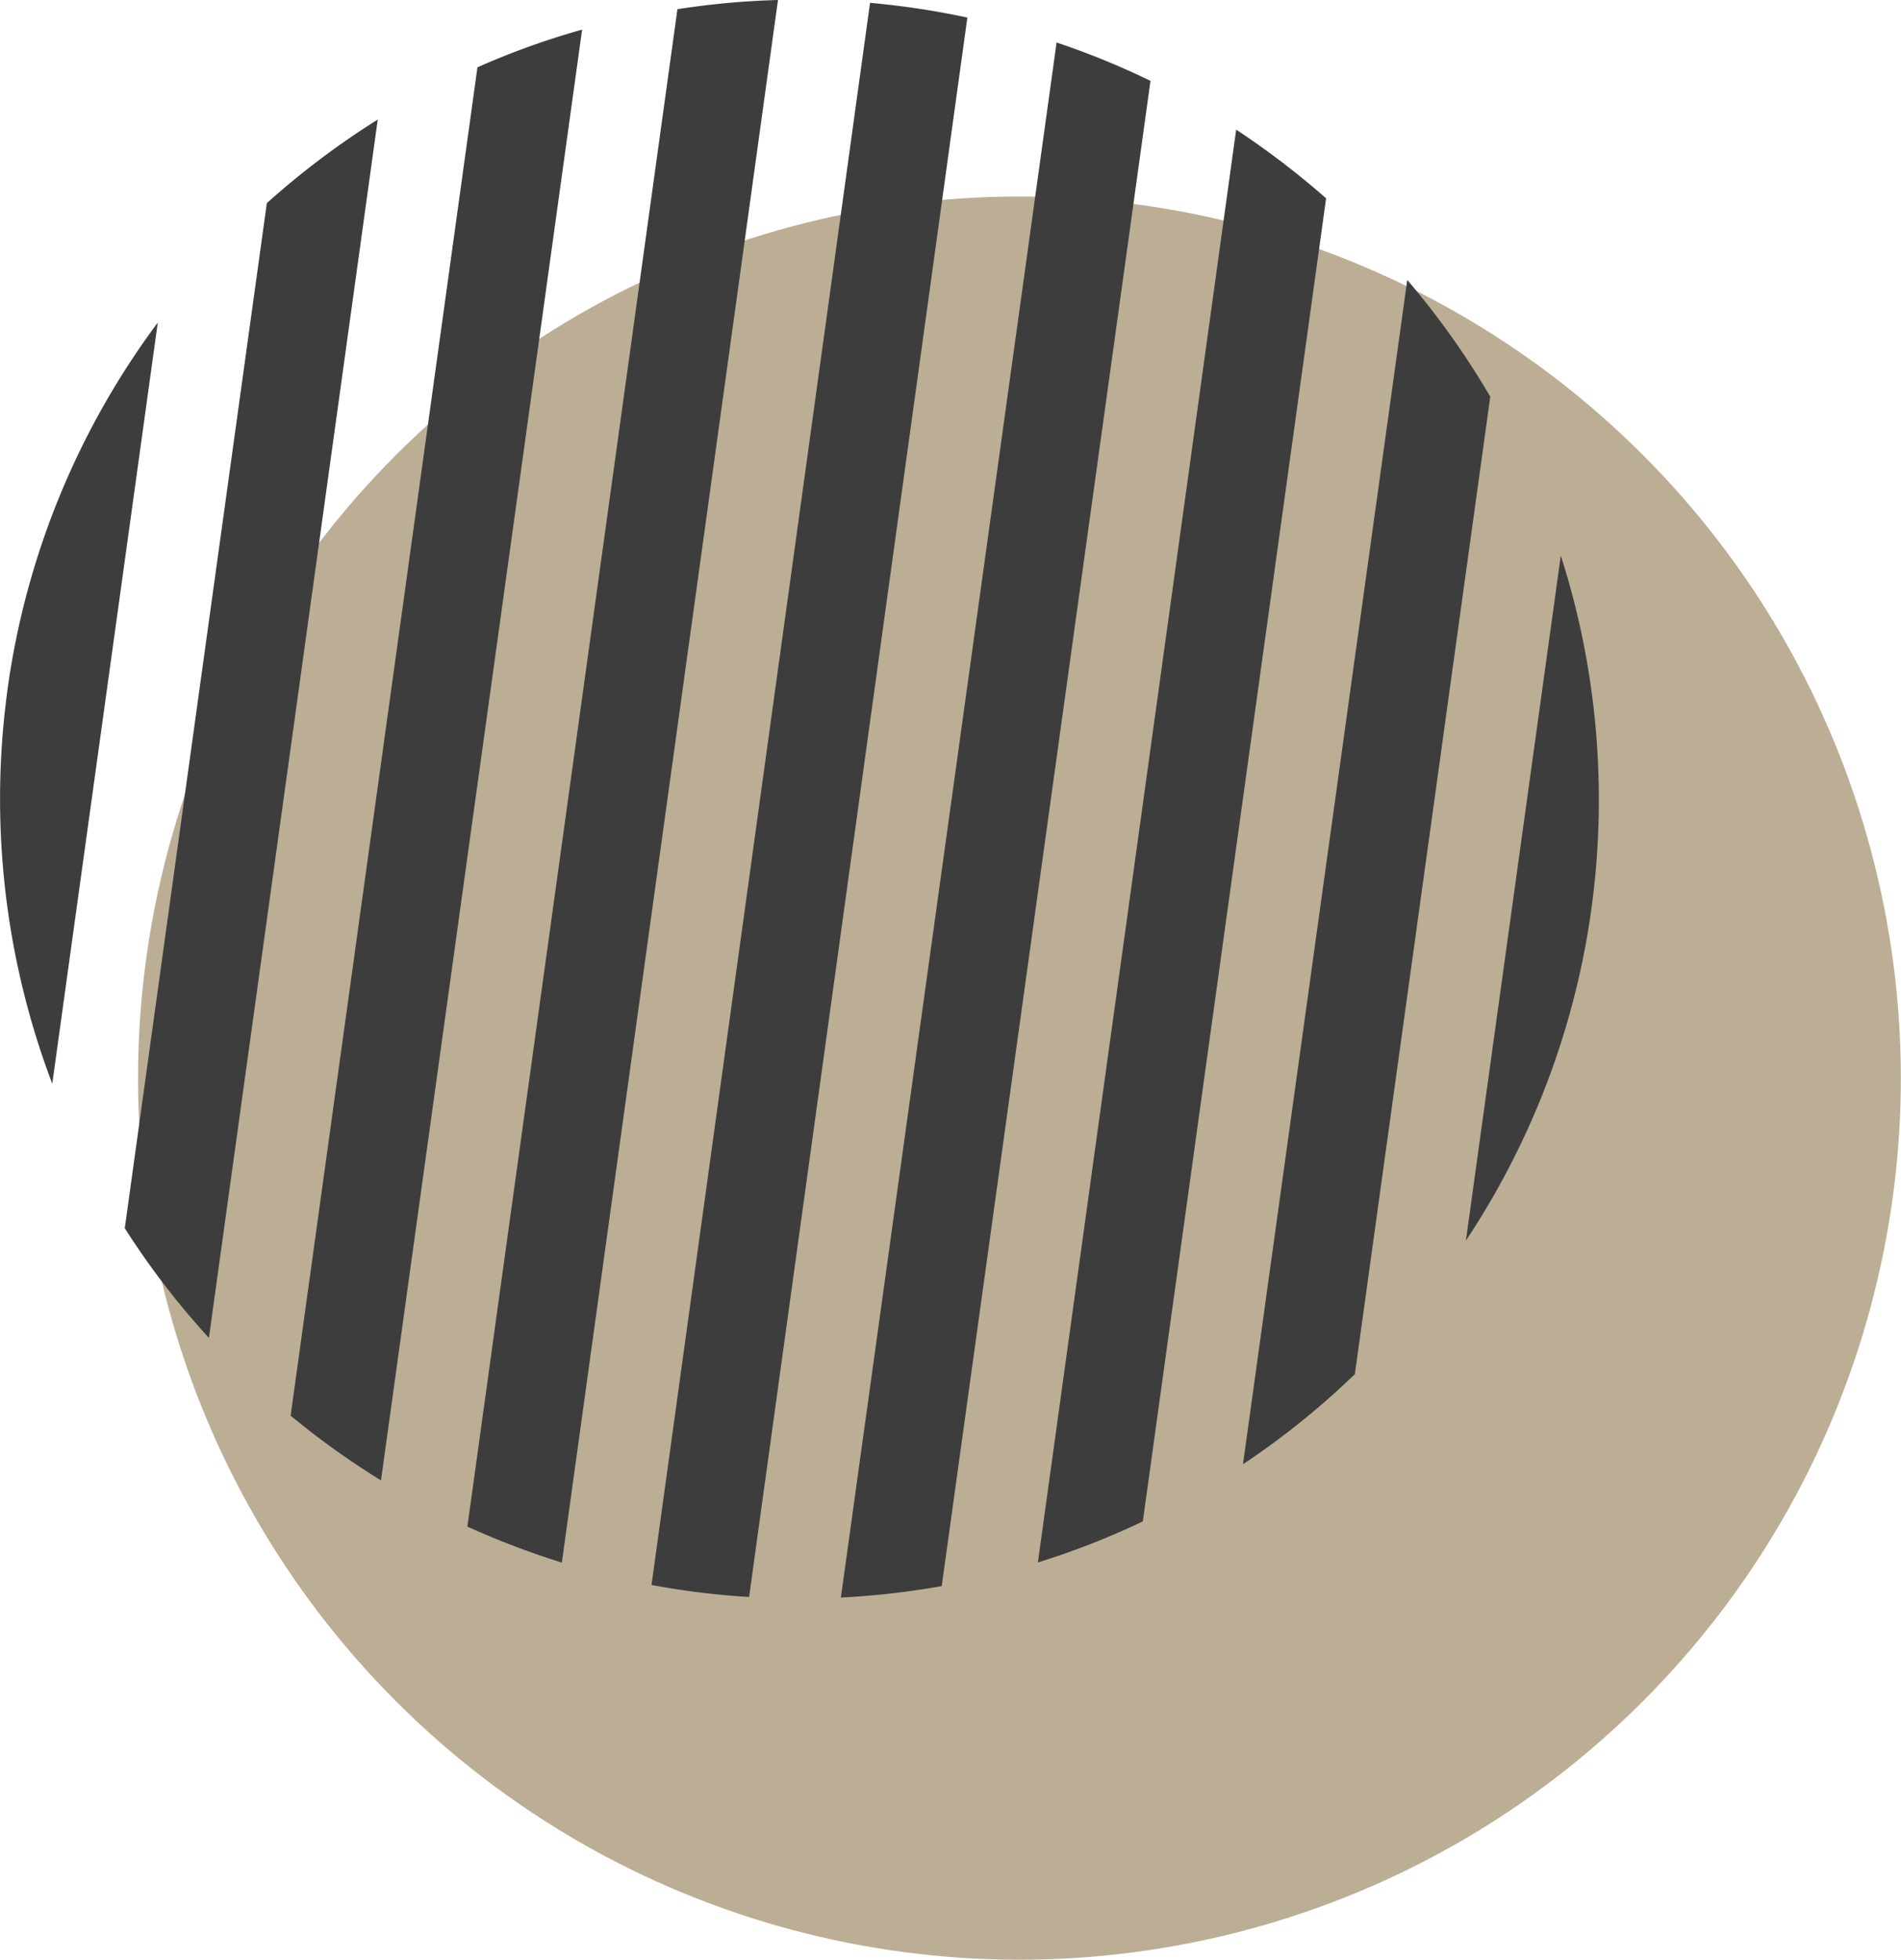
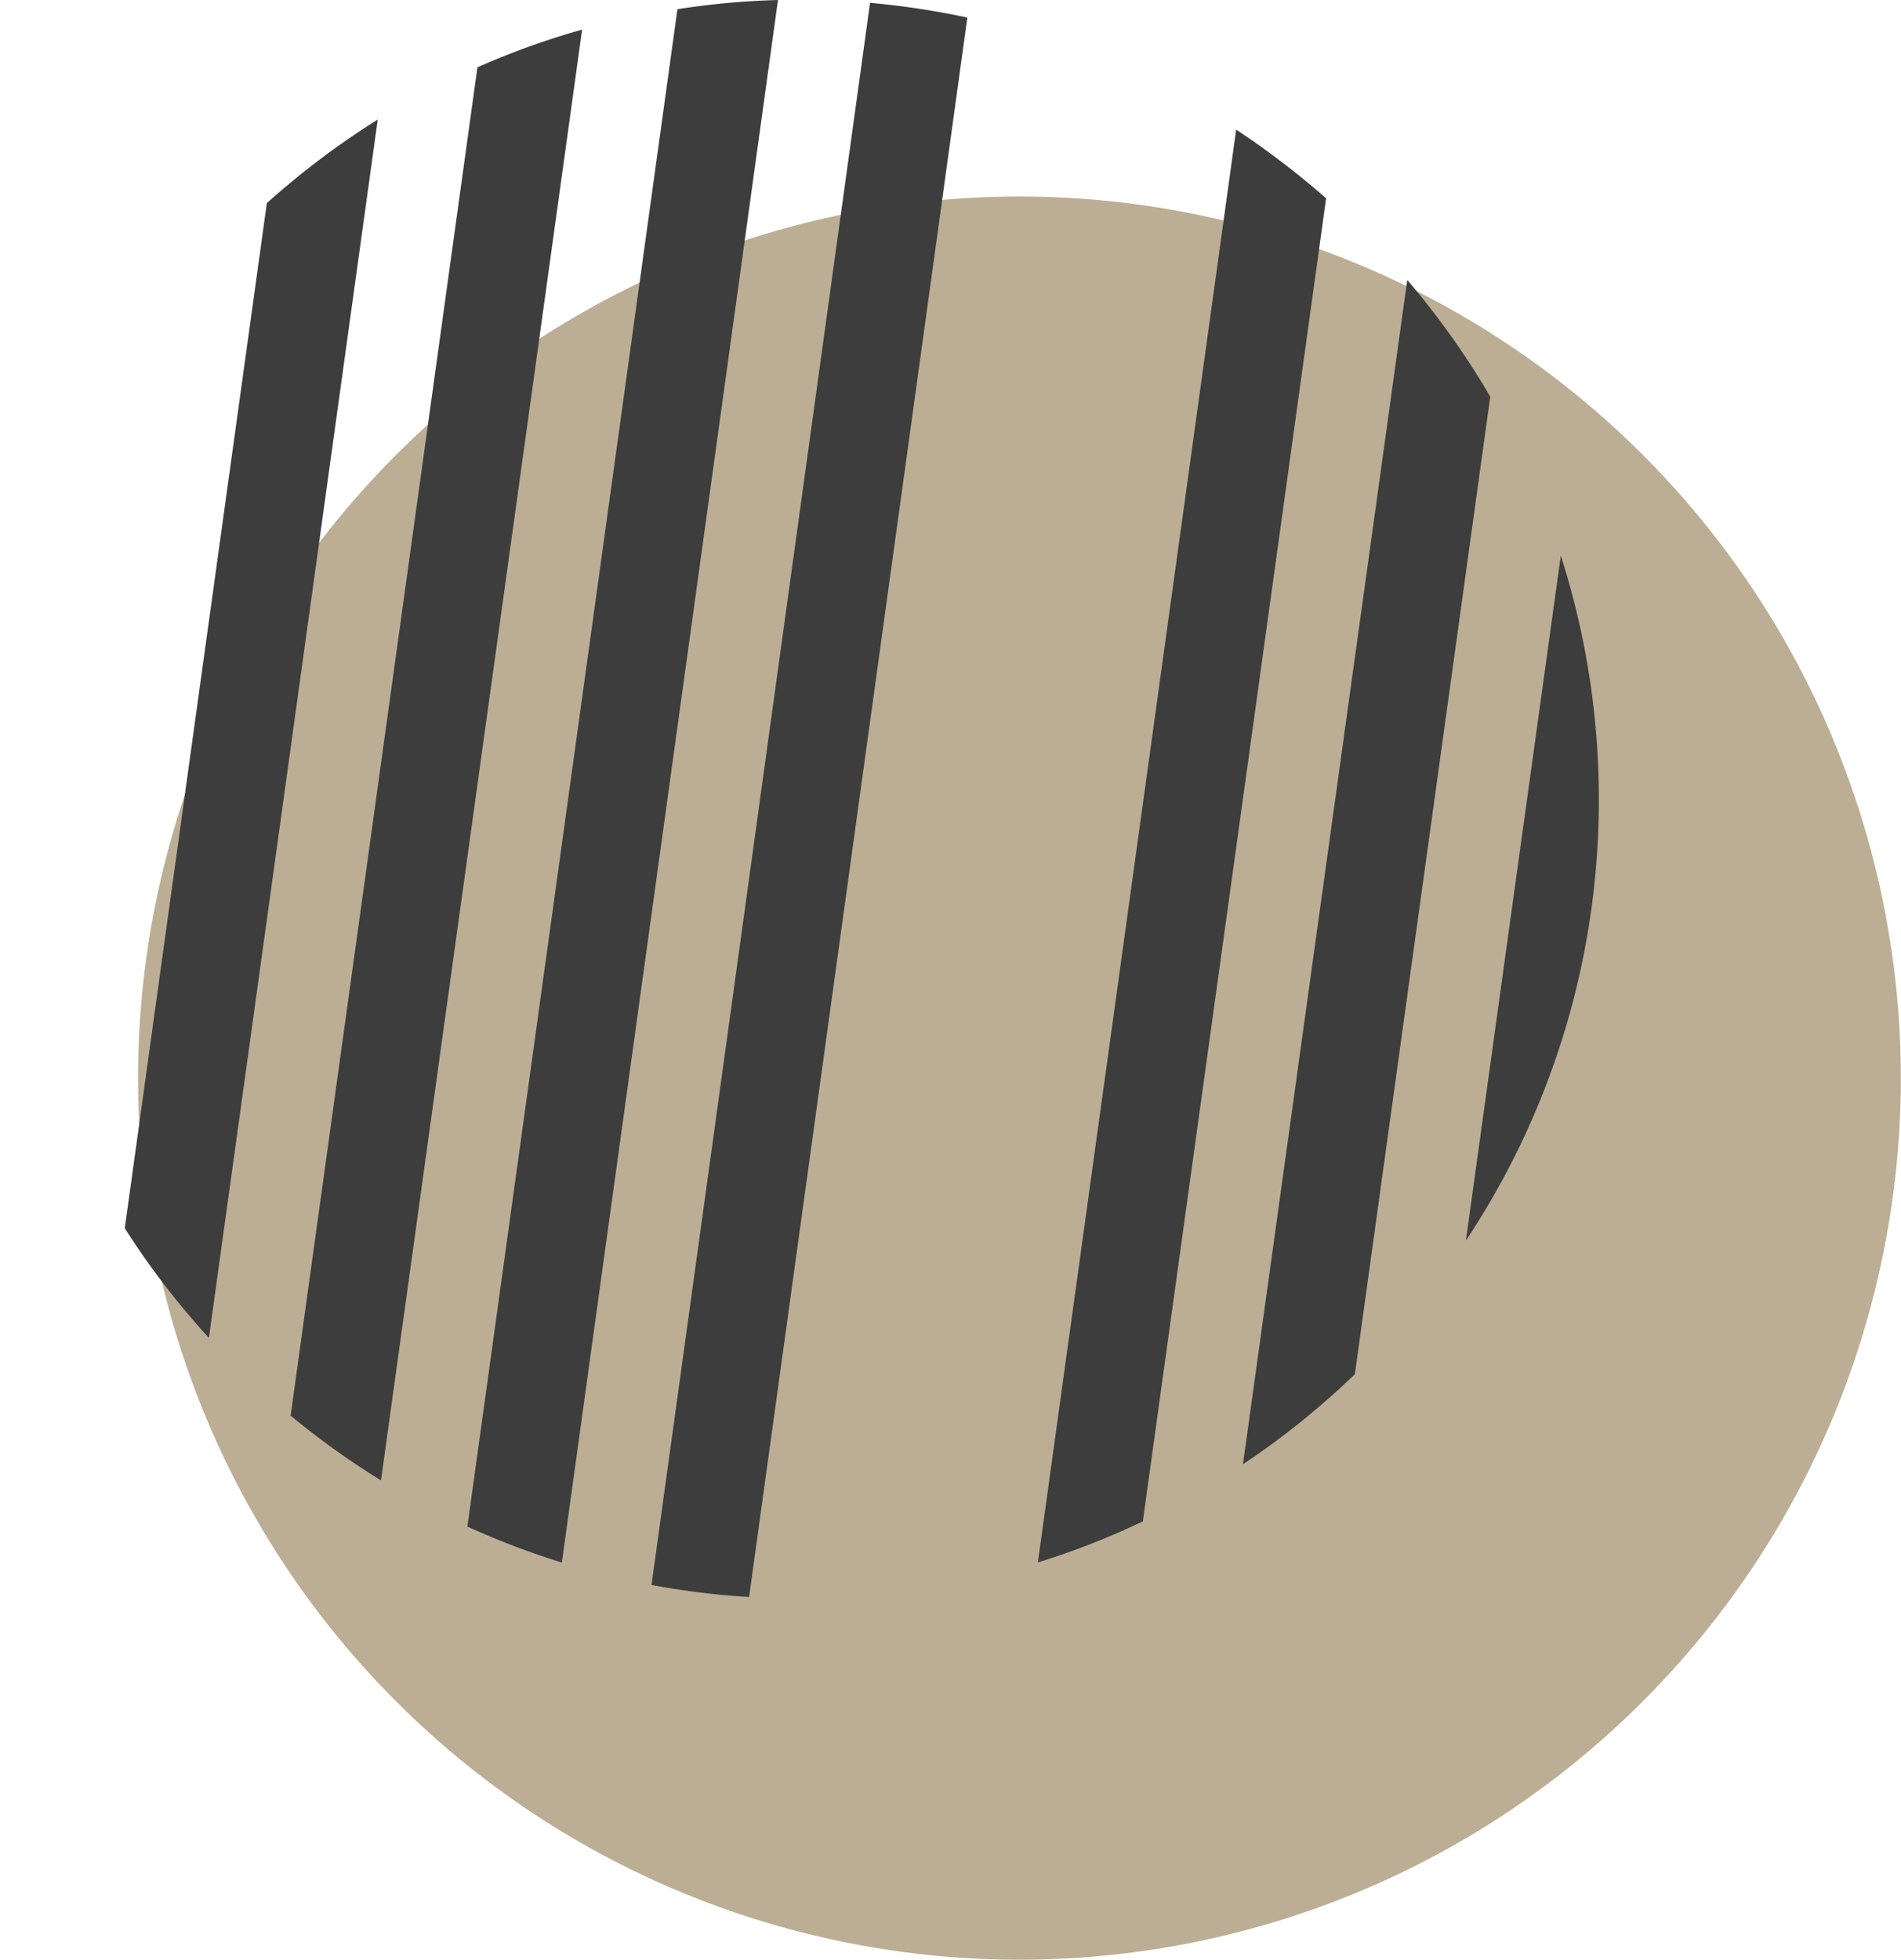
<svg xmlns="http://www.w3.org/2000/svg" viewBox="0 0 134.22 138.34">
  <defs>
    <style>.cls-1{fill:#bbae94;}.cls-2{fill:#3d3d3d;}</style>
  </defs>
  <g id="Capa_2" data-name="Capa 2">
    <g id="BACKGROUND">
      <circle class="cls-1" cx="71.98" cy="76.1" r="62.23" transform="translate(-32.73 73.19) rotate(-45)" />
      <path class="cls-2" d="M.45,49.3l.07-.56C.5,48.93.47,49.11.45,49.3Z" />
      <path class="cls-2" d="M61.43.2,46,111.88a55.66,55.66,0,0,0,6.89.85L68.3,1.24A57.13,57.13,0,0,0,61.43.2Z" />
-       <path class="cls-2" d="M74.6,3,59.37,112.77a57.22,57.22,0,0,0,7.12-.81L81.23,5.71A55.05,55.05,0,0,0,74.6,3Z" />
      <path class="cls-2" d="M87.28,9.15l-14,101.14a54.49,54.49,0,0,0,7.41-2.9L93.63,14A58.49,58.49,0,0,0,87.28,9.15Z" />
      <path class="cls-2" d="M47.83.65,33,107.76a56.92,56.92,0,0,0,6.67,2.54L54.93,0A55.26,55.26,0,0,0,47.83.65Z" />
      <path class="cls-2" d="M99.36,19.76l-11.6,83.6A56.26,56.26,0,0,0,95.66,97l9.56-69A57.11,57.11,0,0,0,99.36,19.76Z" />
      <path class="cls-2" d="M112.87,55.1a56.26,56.26,0,0,0-2.67-15.88l-6.7,48.35A56.17,56.17,0,0,0,112.87,55.1Z" />
      <path class="cls-2" d="M33.71,4.75,20.52,99.93a56.85,56.85,0,0,0,6.38,4.57L41.1,2.09A55,55,0,0,0,33.71,4.75Z" />
      <path class="cls-2" d="M18.84,14.34,8.81,86.7a56,56,0,0,0,5.94,7.74l11.92-86A56.91,56.91,0,0,0,18.84,14.34Z" />
-       <path class="cls-2" d="M.52,48.74l-.07.56A56.68,56.68,0,0,0,3.69,76.5l7.45-53.73A56.22,56.22,0,0,0,.52,48.74Z" />
    </g>
  </g>
</svg>